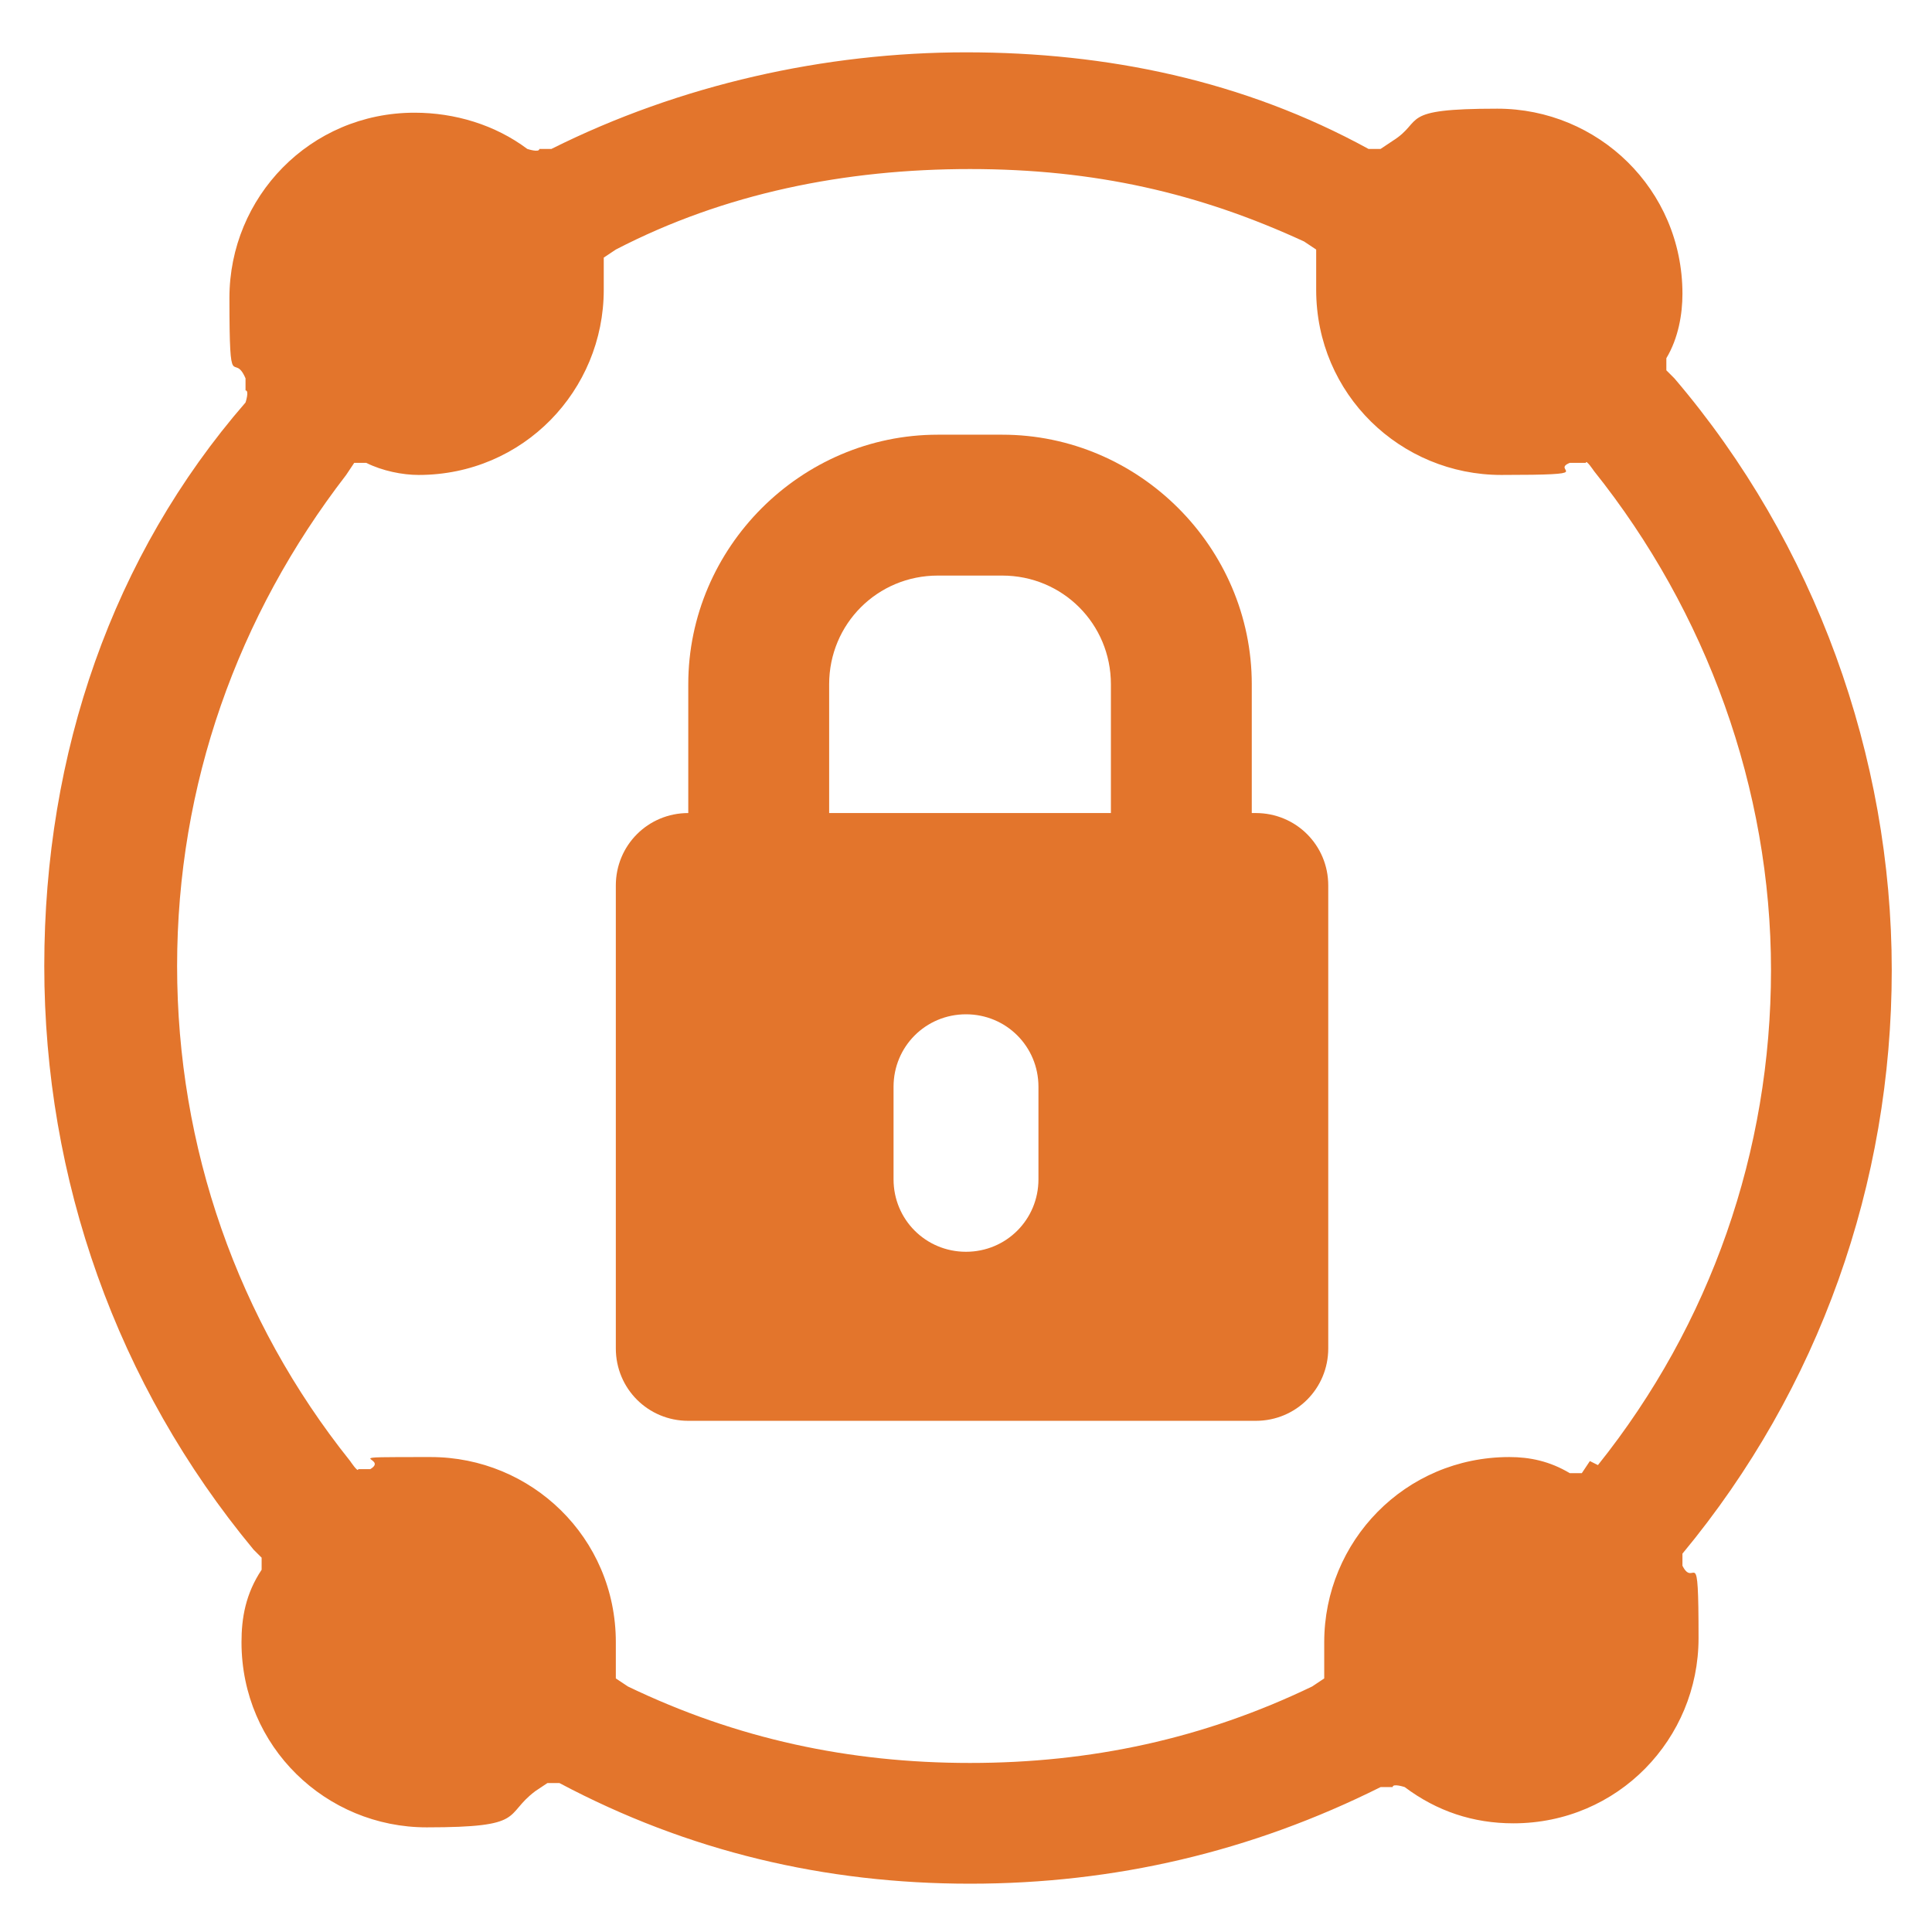
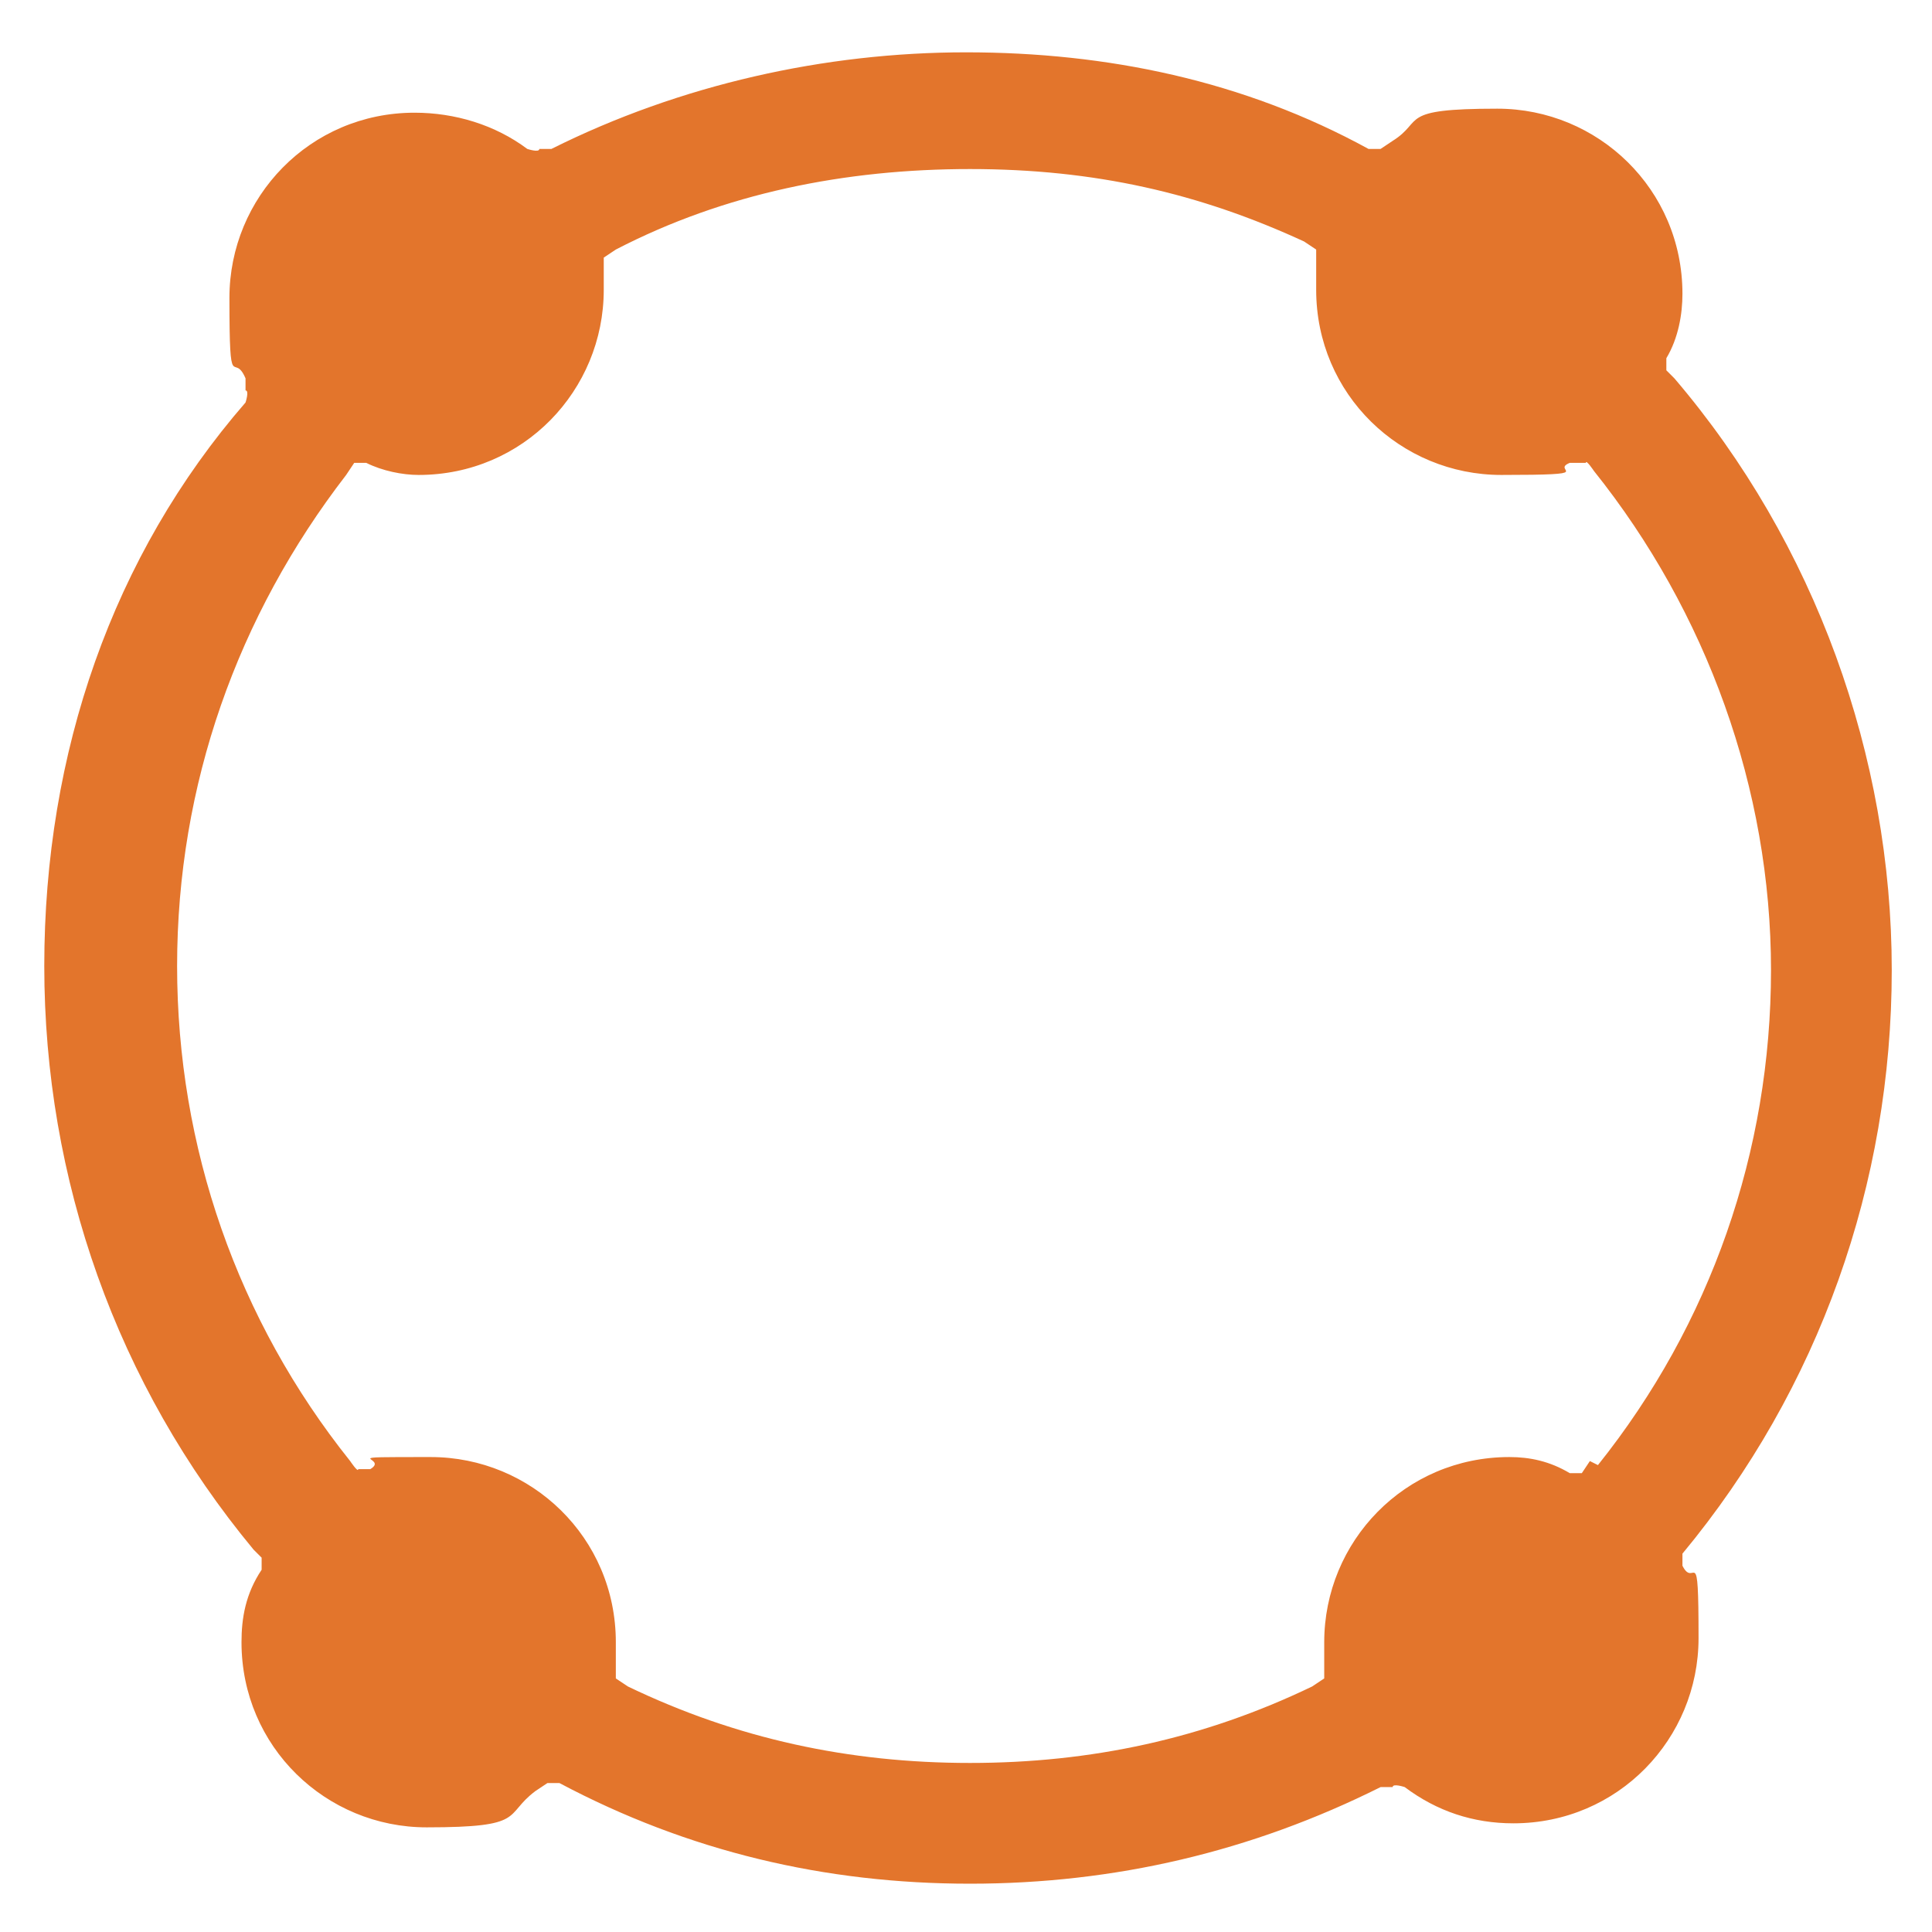
<svg xmlns="http://www.w3.org/2000/svg" viewBox="0 0 48 48" version="1.1" data-sanitized-data-name="katman 1" data-name="katman 1" id="katman_1">
  <defs>
    <style>
      .cls-1 {
        fill: #e3752c;
        stroke-width: 0px;
      }
    </style>
  </defs>
-   <path d="M31.1,20.2h0v-3.2c0-3.4-2.8-6.2-6.2-6.2h-1.6c-3.4,0-6.2,2.8-6.2,6.2v3.2h0c-1,0-1.8.8-1.8,1.8v11.5c0,1,.8,1.8,1.8,1.8h14.1c1,0,1.8-.8,1.8-1.8v-11.5c0-1-.8-1.8-1.8-1.8ZM25.8,29.3c0,1-.8,1.8-1.8,1.8s-1.8-.8-1.8-1.8v-2.3c0-1,.8-1.8,1.8-1.8s1.8.8,1.8,1.8v2.3ZM27.5,20.2h-6.9v-3.2c0-1.5,1.2-2.7,2.7-2.7h1.6c1.5,0,2.7,1.2,2.7,2.7v3.2h0Z" class="cls-1" />
  <path d="M41.6,38.8l.2-.2c3.4-4.1,5.2-9.2,5.2-14.5s-1.9-10.6-5.4-14.7l-.2-.2v-.3c.3-.5.4-1.1.4-1.6,0-2.6-2.1-4.6-4.6-4.6s-1.8.3-2.6.8l-.3.2h-.3c-3.1-1.7-6.5-2.4-10-2.4s-7.1.8-10.3,2.4h-.3c0,.1-.3,0-.3,0-.8-.6-1.8-.9-2.8-.9-2.6,0-4.6,2.1-4.6,4.6s.1,1.3.4,2v.3c.1,0,0,.3,0,.3C2.8,13.8,1.1,18.7,1.1,24s1.8,10.4,5.2,14.5l.2.2v.3c-.4.6-.5,1.2-.5,1.8,0,2.6,2.1,4.6,4.6,4.6s1.9-.3,2.7-.9l.3-.2h.3c3.2,1.7,6.6,2.5,10.2,2.5s7-.8,10.2-2.4h.3c0-.1.3,0,.3,0,.8.6,1.7.9,2.7.9,2.6,0,4.6-2.1,4.6-4.6s-.1-1.2-.4-1.8v-.3ZM39.5,36.3l-.2.3h-.3c-.5-.3-1-.4-1.5-.4-2.6,0-4.6,2.1-4.6,4.6s0,.3,0,.5v.4s-.3.2-.3.2c-2.7,1.3-5.5,1.9-8.5,1.9s-5.8-.6-8.5-1.9l-.3-.2v-.4c0-.2,0-.3,0-.5,0-2.6-2.1-4.6-4.6-4.6s-1,0-1.5.3h-.3c0,.1-.2-.2-.2-.2-2.8-3.5-4.3-7.8-4.3-12.3s1.5-8.7,4.2-12.2l.2-.3h.3c.4.2.9.3,1.3.3,2.6,0,4.6-2.1,4.6-4.6s0-.3,0-.4v-.4s.3-.2.3-.2c2.7-1.4,5.7-2,8.8-2s5.7.6,8.3,1.8l.3.2v.4c0,.2,0,.4,0,.6,0,2.6,2.1,4.6,4.6,4.6s1.2-.1,1.7-.3h.4c0-.1.2.2.2.2,2.8,3.5,4.4,7.9,4.4,12.4s-1.5,8.8-4.3,12.3Z" class="cls-1" />
</svg>